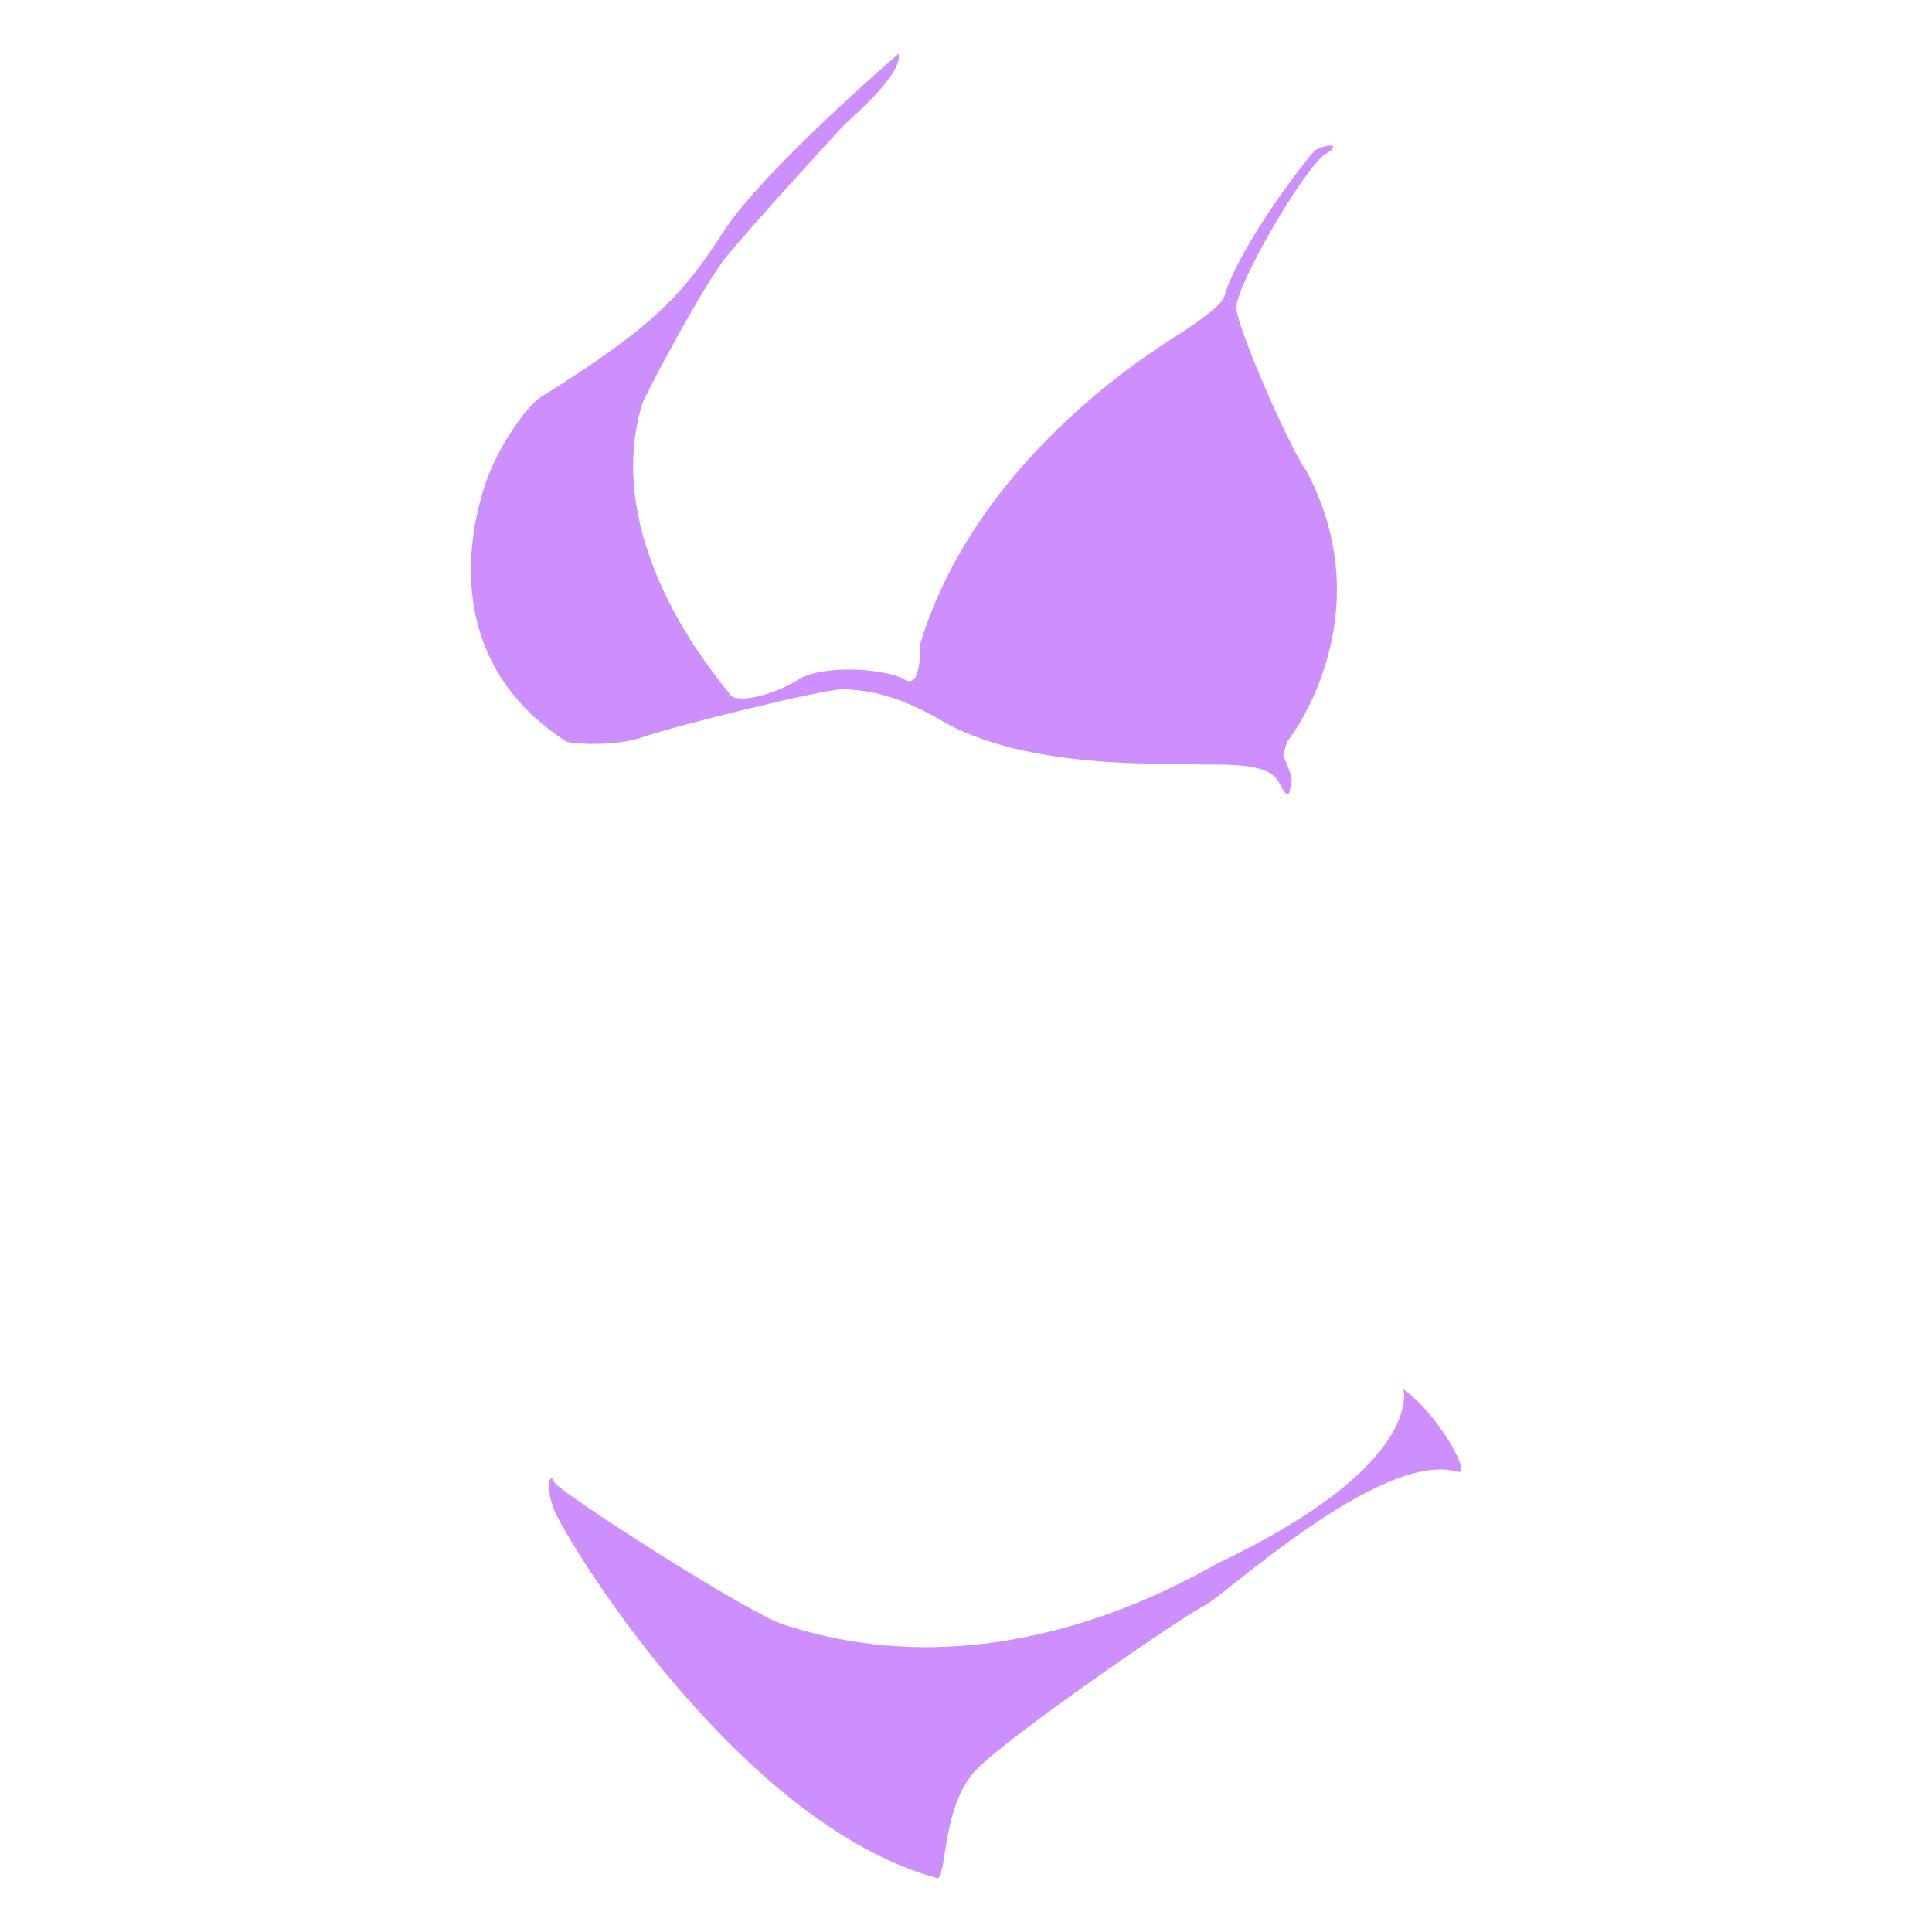
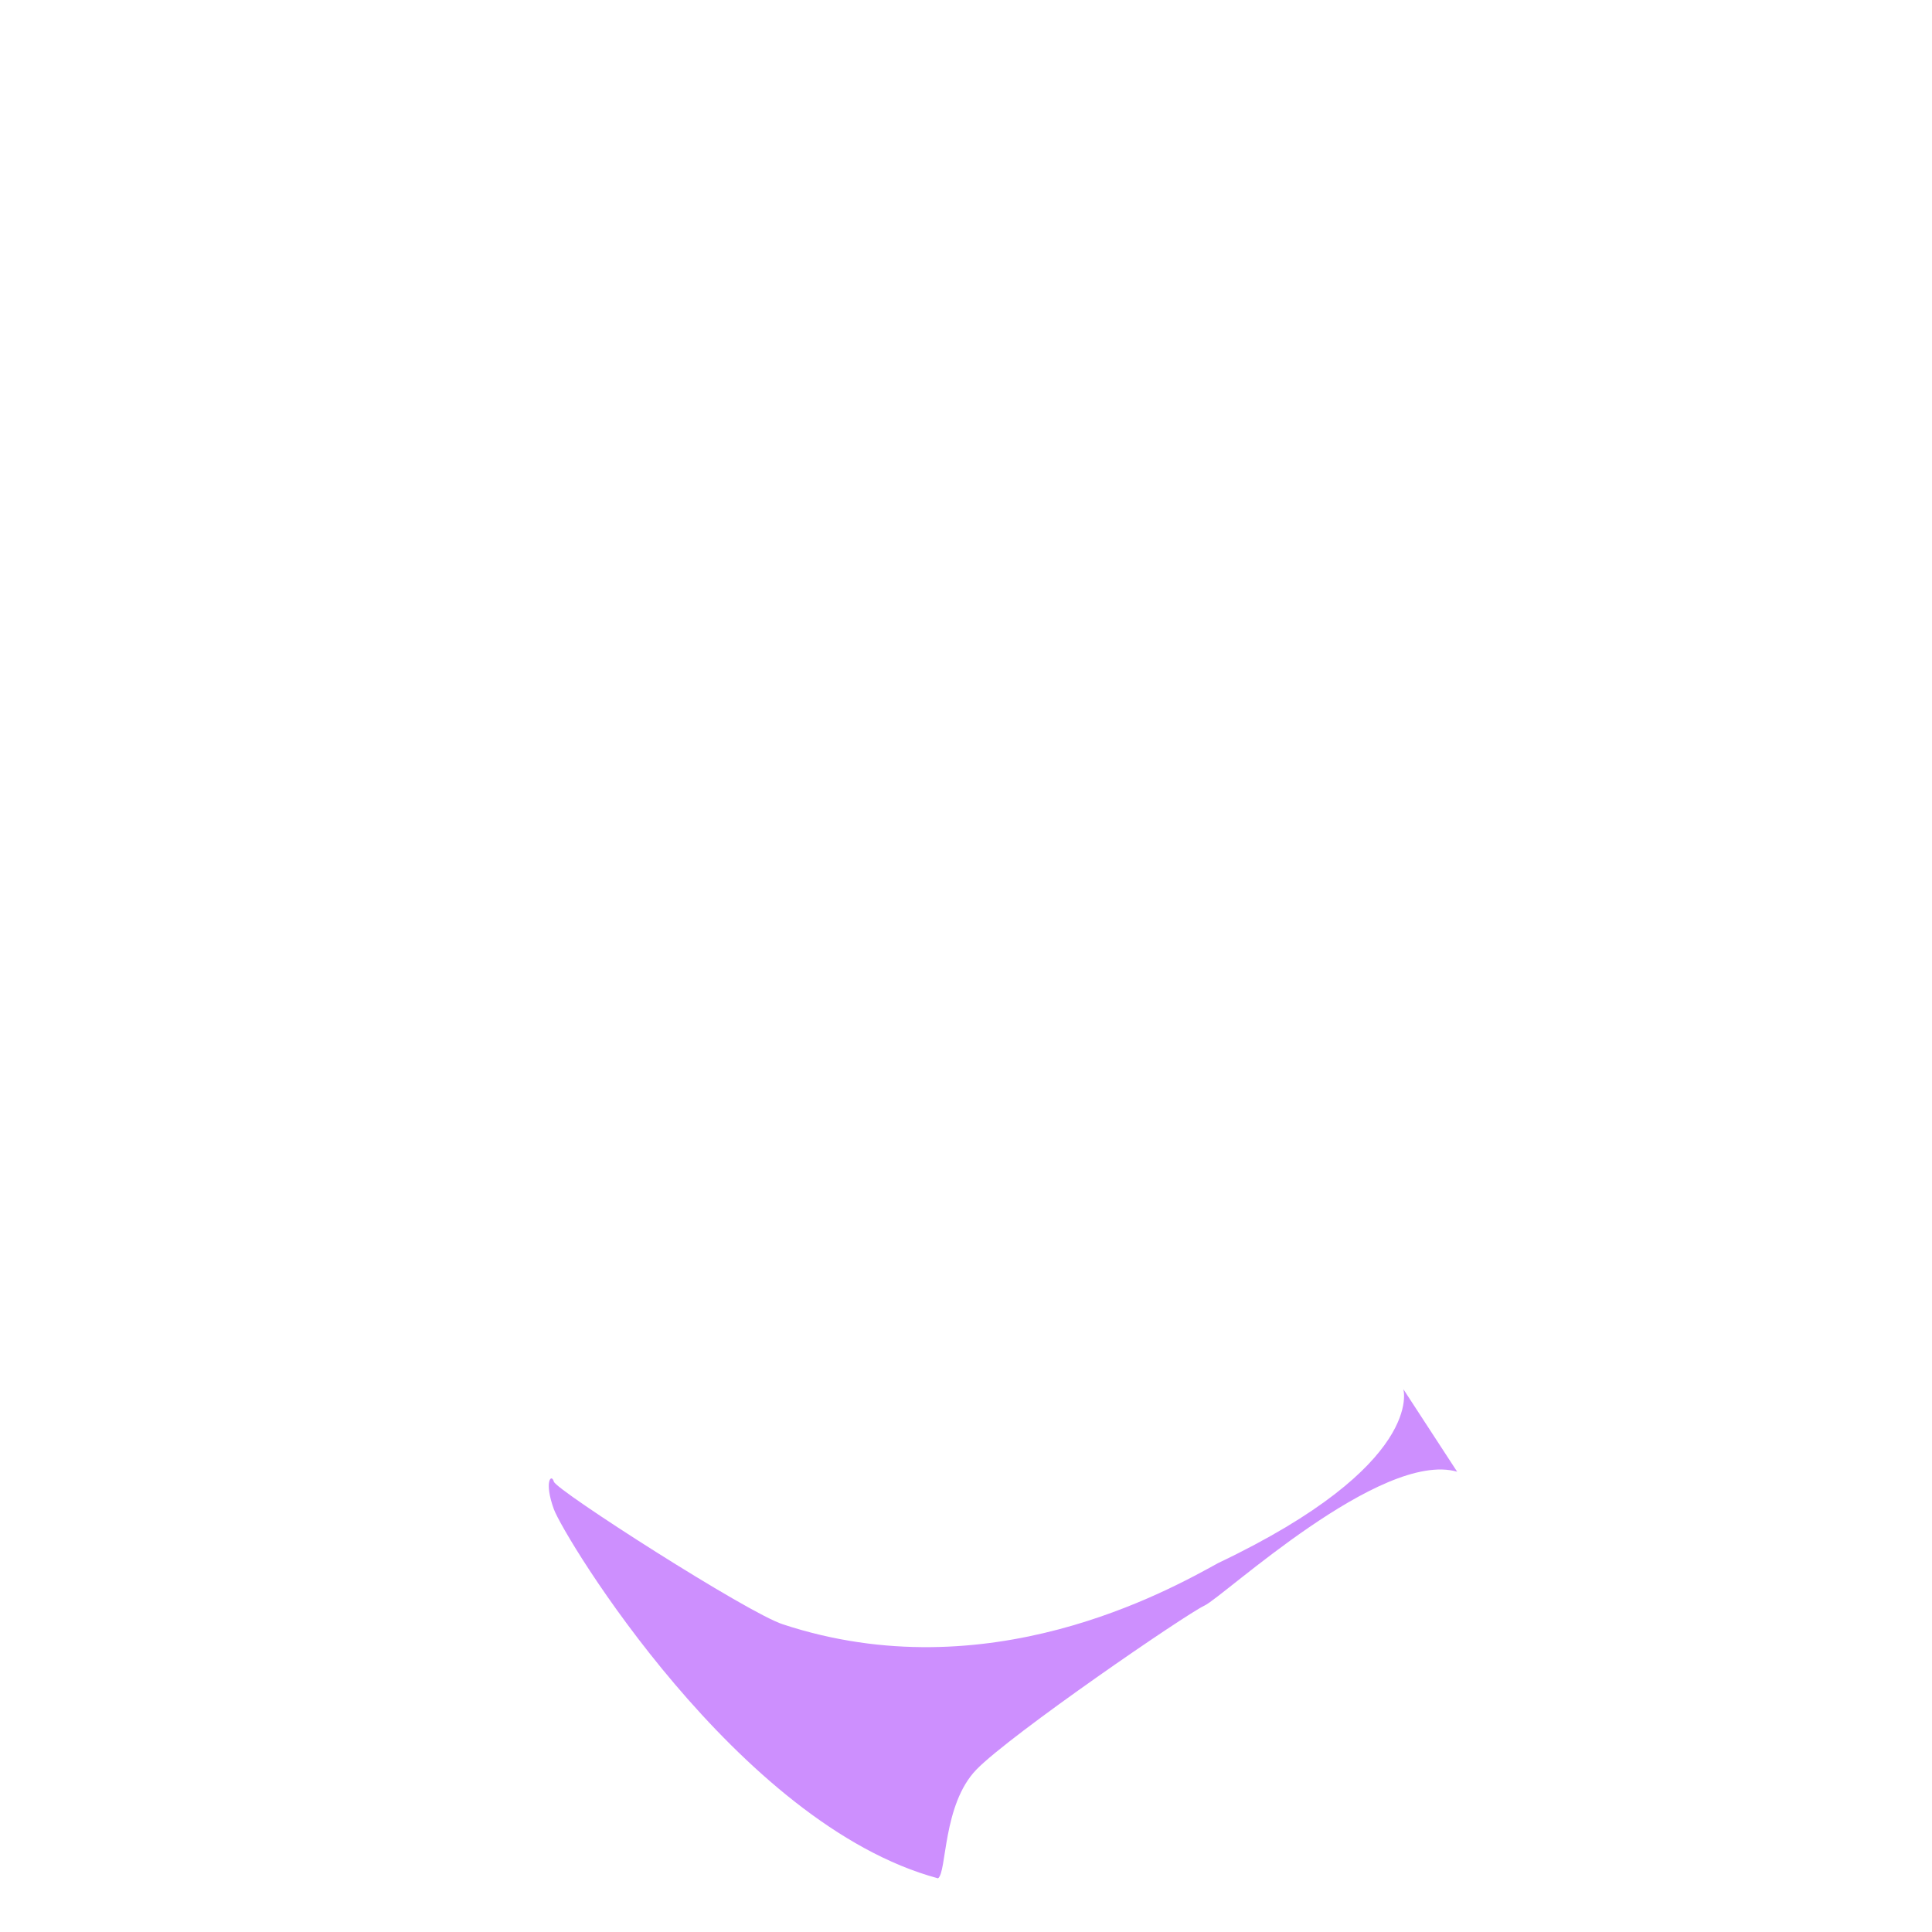
<svg xmlns="http://www.w3.org/2000/svg" fill="#CD8FFE" width="100pt" height="100pt" version="1.1" viewBox="0 0 100 100">
  <g>
-     <path d="m46.512 2.777s-6.992 6.023-9.031 9.164c-2.039 3.141-3.367 4.793-9.488 8.613-0.582 0.355-1.75 1.91-2.492 3.527-0.746 1.617-3.496 9.582 3.82 14.309 0.293 0.098 2.461 0.293 4.016-0.258 1.555-0.551 9.52-2.527 10.359-2.461 0.844 0.066 2.43 0.098 5.019 1.617 2.59 1.523 6.801 2.332 12.398 2.234 1.586 0.164 4.469-0.258 5.082 0.973 0.617 1.23 0.551 0.293 0.648 0 0.098-0.293-0.422-1.359-0.422-1.359s0.129-0.68 0.293-0.875c0.164-0.195 4.856-6.441 0.906-13.891-0.715-0.875-3.562-7.285-3.625-8.418-0.066-1.133 3.527-7.285 4.598-7.965 1.07-0.68-0.219-0.461-0.535-0.195-0.316 0.27-3.863 4.832-4.664 7.481-0.051 0.484-1.48 1.434-2.16 1.895-0.68 0.461-10.516 6.102-13.59 16.109-0.031 0.777-0.035 2.394-0.859 1.879-0.824-0.52-4.16-0.809-5.488 0.031s-3.207 1.23-3.496 0.777c-0.293-0.453-6.801-7.641-4.562-15.055 0.227-0.617 3.207-6.215 4.371-7.641s5.664-6.379 6.086-6.801c0.422-0.422 3.043-2.625 2.816-3.691z" />
-     <path d="m72.637 71.902s1.164 3.887-9.582 9c-2.59 1.426-11.914 6.672-22.535 3.172-1.812-0.582-11.723-6.93-11.852-7.383-0.129-0.453-0.52 0 0 1.426 0.52 1.426 9.52 16.32 19.883 19.105 0.465-0.297 0.23-3.82 1.992-5.633s10.828-8.031 11.801-8.484 9.129-8.059 13.078-6.93c0.844 0.262-1.035-3.043-2.785-4.273z" />
+     <path d="m72.637 71.902s1.164 3.887-9.582 9c-2.59 1.426-11.914 6.672-22.535 3.172-1.812-0.582-11.723-6.93-11.852-7.383-0.129-0.453-0.52 0 0 1.426 0.52 1.426 9.52 16.32 19.883 19.105 0.465-0.297 0.23-3.82 1.992-5.633s10.828-8.031 11.801-8.484 9.129-8.059 13.078-6.93z" />
  </g>
</svg>